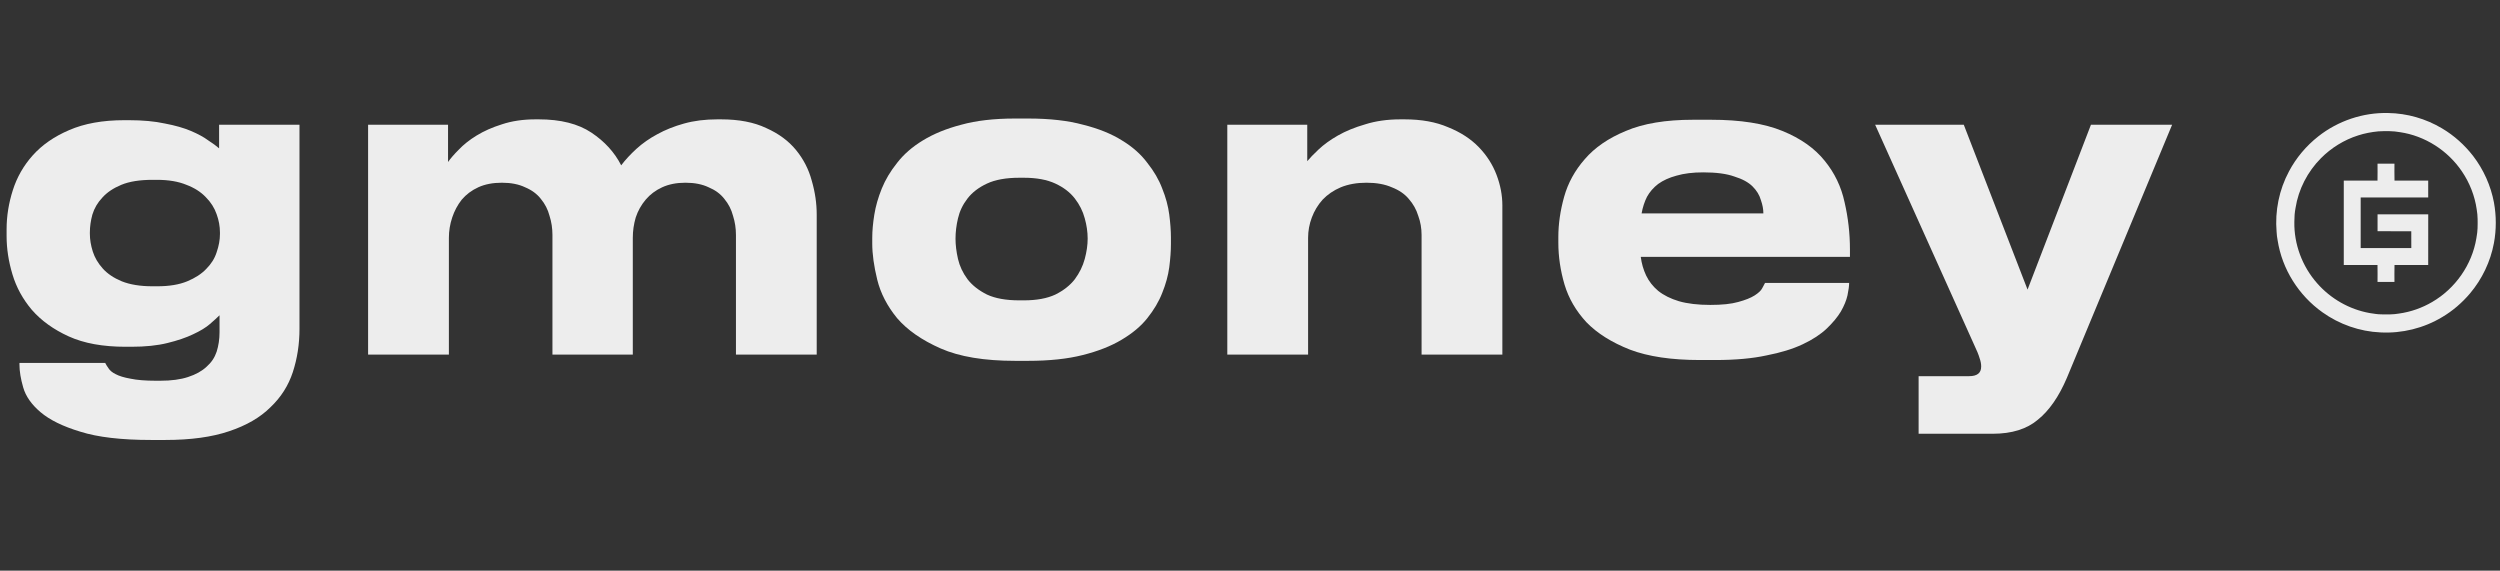
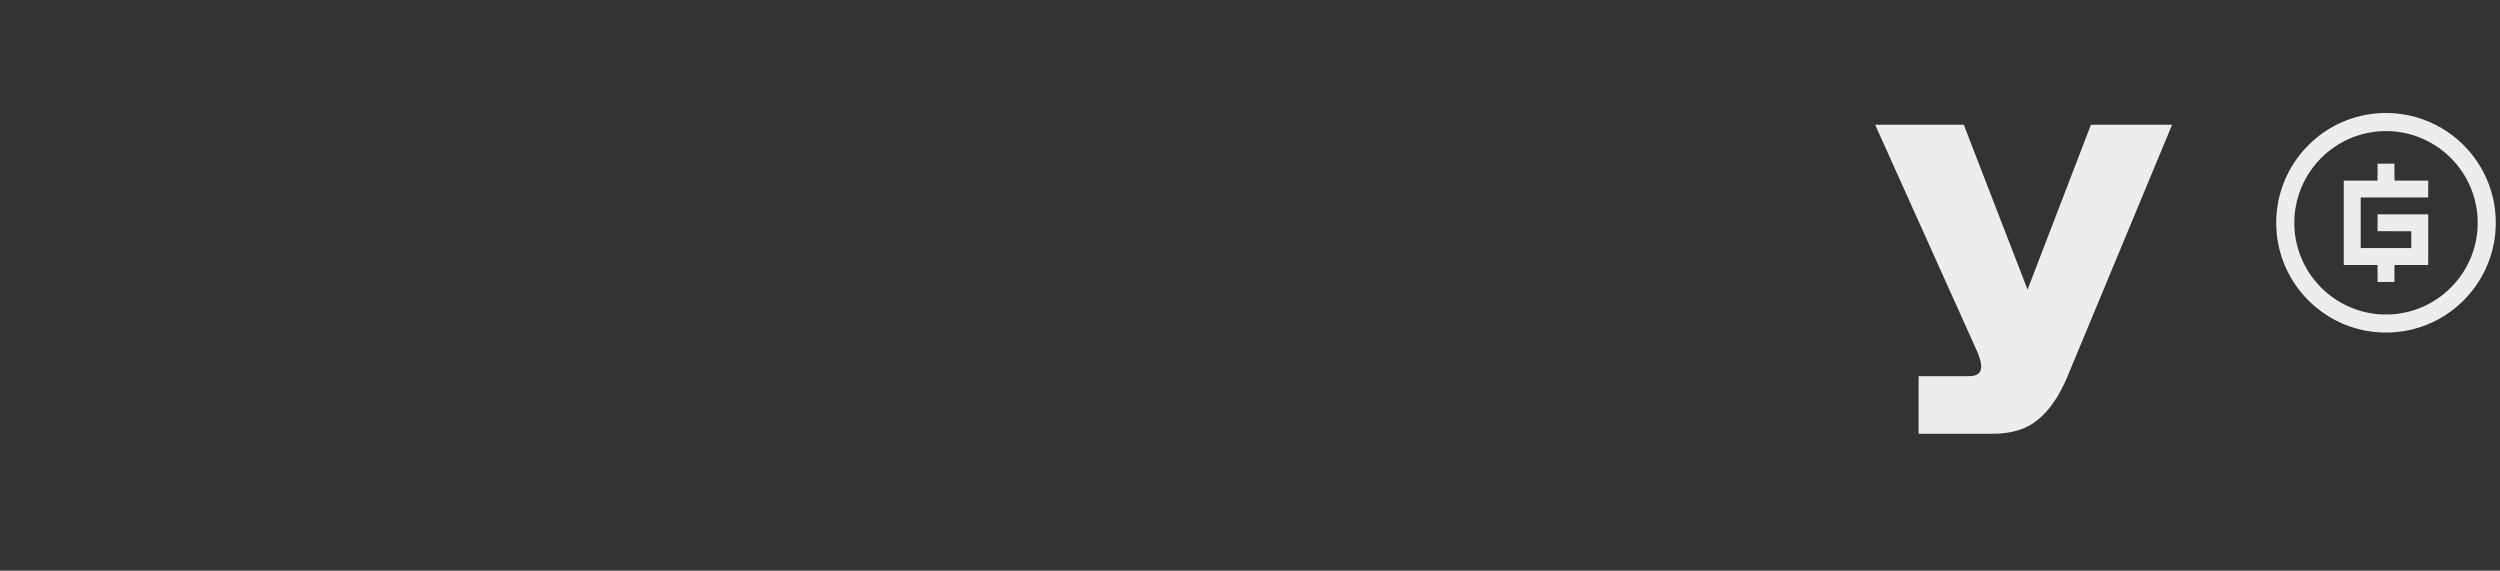
<svg xmlns="http://www.w3.org/2000/svg" width="92" height="21" viewBox="0 0 92 21" fill="none">
  <rect x="0" y="0" width="92" height="21" fill="#333333" stroke="none" />
-   <path d="M5.609 6.618C5.142 6.618 4.761 6.679 4.466 6.801C4.171 6.923 3.937 7.08 3.765 7.273C3.592 7.456 3.47 7.664 3.399 7.898C3.338 8.122 3.307 8.34 3.307 8.554V8.599C3.307 8.813 3.343 9.031 3.414 9.255C3.485 9.478 3.607 9.687 3.78 9.88C3.953 10.073 4.186 10.23 4.481 10.352C4.786 10.474 5.162 10.535 5.609 10.535H5.792C6.229 10.535 6.595 10.474 6.89 10.352C7.184 10.23 7.418 10.078 7.591 9.895C7.774 9.712 7.901 9.509 7.972 9.285C8.053 9.052 8.094 8.828 8.094 8.615V8.554C8.094 8.33 8.053 8.106 7.972 7.883C7.891 7.649 7.758 7.441 7.575 7.258C7.393 7.065 7.154 6.912 6.859 6.801C6.564 6.679 6.204 6.618 5.777 6.618H5.609ZM5.563 16.191C4.466 16.191 3.597 16.089 2.957 15.886C2.316 15.693 1.829 15.454 1.493 15.169C1.158 14.885 0.945 14.58 0.853 14.255C0.762 13.94 0.716 13.66 0.716 13.416V13.355H3.871C3.902 13.416 3.942 13.482 3.993 13.553C4.044 13.635 4.13 13.706 4.252 13.767C4.385 13.838 4.567 13.894 4.801 13.935C5.035 13.985 5.345 14.011 5.731 14.011H5.899C6.305 14.011 6.646 13.965 6.92 13.874C7.205 13.782 7.433 13.655 7.606 13.492C7.779 13.34 7.901 13.157 7.972 12.944C8.043 12.72 8.079 12.481 8.079 12.227V11.602C7.997 11.684 7.88 11.79 7.728 11.922C7.575 12.055 7.367 12.181 7.103 12.303C6.849 12.425 6.534 12.532 6.158 12.624C5.792 12.715 5.35 12.761 4.832 12.761H4.618C3.785 12.761 3.089 12.634 2.53 12.38C1.971 12.126 1.519 11.8 1.173 11.404C0.838 11.008 0.599 10.571 0.457 10.093C0.314 9.616 0.243 9.148 0.243 8.691V8.432C0.243 7.954 0.32 7.476 0.472 6.999C0.624 6.521 0.868 6.094 1.204 5.718C1.549 5.332 1.996 5.022 2.545 4.788C3.104 4.545 3.78 4.423 4.572 4.423H4.74C5.248 4.423 5.69 4.463 6.066 4.545C6.442 4.616 6.763 4.707 7.027 4.819C7.291 4.931 7.504 5.048 7.667 5.169C7.84 5.281 7.972 5.378 8.063 5.459V4.59H11.021V12.105C11.021 12.664 10.939 13.193 10.777 13.691C10.614 14.189 10.34 14.62 9.954 14.986C9.577 15.362 9.069 15.657 8.429 15.87C7.799 16.084 7.017 16.191 6.082 16.191H5.563Z" fill="#EDEDED" />
-   <path d="M13.546 13.05V4.59H16.488V5.962C16.58 5.83 16.712 5.678 16.885 5.505C17.058 5.322 17.276 5.149 17.54 4.987C17.805 4.824 18.114 4.687 18.47 4.575C18.836 4.453 19.248 4.392 19.705 4.392H19.827C20.63 4.392 21.275 4.555 21.763 4.88C22.251 5.205 22.616 5.606 22.86 6.084C23.013 5.881 23.201 5.678 23.424 5.474C23.648 5.271 23.902 5.093 24.186 4.941C24.481 4.778 24.811 4.646 25.177 4.545C25.543 4.443 25.95 4.392 26.397 4.392H26.534C27.195 4.392 27.748 4.499 28.196 4.712C28.653 4.915 29.019 5.185 29.293 5.52C29.567 5.855 29.761 6.231 29.872 6.648C29.994 7.065 30.055 7.481 30.055 7.898V13.05H27.083V8.645C27.083 8.401 27.047 8.167 26.976 7.944C26.915 7.71 26.808 7.502 26.656 7.319C26.514 7.136 26.321 6.994 26.077 6.892C25.843 6.78 25.558 6.724 25.223 6.724C24.898 6.724 24.613 6.78 24.369 6.892C24.125 7.004 23.922 7.156 23.76 7.349C23.597 7.542 23.475 7.761 23.394 8.005C23.323 8.249 23.287 8.498 23.287 8.752V13.05H20.33V8.645C20.33 8.401 20.294 8.167 20.223 7.944C20.162 7.71 20.055 7.502 19.903 7.319C19.761 7.136 19.568 6.994 19.324 6.892C19.09 6.78 18.805 6.724 18.47 6.724C18.135 6.724 17.845 6.78 17.601 6.892C17.357 7.004 17.154 7.156 16.991 7.349C16.839 7.542 16.722 7.761 16.641 8.005C16.56 8.249 16.519 8.498 16.519 8.752V13.05H13.546Z" fill="#EDEDED" />
-   <path d="M37.358 13.279C36.22 13.279 35.305 13.127 34.614 12.822C33.923 12.517 33.39 12.146 33.014 11.709C32.648 11.262 32.404 10.789 32.282 10.291C32.16 9.793 32.099 9.351 32.099 8.965V8.752C32.099 8.498 32.124 8.213 32.175 7.898C32.226 7.583 32.318 7.263 32.45 6.938C32.582 6.613 32.77 6.298 33.014 5.993C33.258 5.678 33.573 5.403 33.959 5.169C34.355 4.926 34.828 4.732 35.376 4.59C35.925 4.438 36.581 4.362 37.343 4.362H37.846C38.628 4.362 39.299 4.438 39.858 4.59C40.427 4.732 40.905 4.926 41.291 5.169C41.677 5.403 41.987 5.678 42.221 5.993C42.465 6.298 42.648 6.613 42.77 6.938C42.902 7.263 42.988 7.583 43.029 7.898C43.069 8.213 43.09 8.493 43.09 8.736V8.98C43.09 9.234 43.069 9.519 43.029 9.834C42.988 10.139 42.902 10.454 42.77 10.779C42.648 11.094 42.465 11.404 42.221 11.709C41.987 12.004 41.672 12.268 41.276 12.502C40.889 12.735 40.412 12.923 39.843 13.066C39.284 13.208 38.613 13.279 37.831 13.279H37.358ZM37.678 11.053C38.146 11.053 38.532 10.982 38.837 10.84C39.142 10.688 39.38 10.5 39.553 10.276C39.726 10.042 39.848 9.793 39.919 9.529C39.99 9.265 40.026 9.016 40.026 8.782C40.026 8.538 39.99 8.289 39.919 8.035C39.848 7.771 39.726 7.527 39.553 7.304C39.38 7.08 39.142 6.897 38.837 6.755C38.532 6.613 38.146 6.541 37.678 6.541H37.511C37.023 6.541 36.626 6.613 36.322 6.755C36.017 6.897 35.778 7.08 35.605 7.304C35.432 7.527 35.315 7.771 35.254 8.035C35.194 8.289 35.163 8.538 35.163 8.782C35.163 9.016 35.194 9.265 35.254 9.529C35.315 9.793 35.432 10.042 35.605 10.276C35.778 10.5 36.017 10.688 36.322 10.84C36.626 10.982 37.023 11.053 37.511 11.053H37.678Z" fill="#EDEDED" />
-   <path d="M45.165 4.59H48.107V5.932C48.199 5.82 48.336 5.678 48.519 5.505C48.712 5.322 48.951 5.149 49.235 4.987C49.52 4.824 49.855 4.687 50.241 4.575C50.627 4.453 51.059 4.392 51.537 4.392H51.689C52.309 4.392 52.843 4.489 53.29 4.682C53.747 4.865 54.123 5.109 54.418 5.413C54.713 5.718 54.931 6.059 55.073 6.435C55.216 6.811 55.287 7.187 55.287 7.563V13.05H52.314V8.645C52.314 8.401 52.274 8.167 52.192 7.944C52.121 7.71 52.004 7.502 51.842 7.319C51.689 7.136 51.481 6.994 51.217 6.892C50.963 6.78 50.653 6.724 50.287 6.724C49.931 6.724 49.616 6.78 49.342 6.892C49.078 7.004 48.854 7.156 48.671 7.349C48.498 7.542 48.366 7.761 48.275 8.005C48.183 8.249 48.138 8.498 48.138 8.752V13.05H45.165V4.59Z" fill="#EDEDED" />
-   <path d="M62.682 6.343C62.296 6.343 61.965 6.384 61.691 6.465C61.427 6.536 61.203 6.638 61.02 6.77C60.848 6.902 60.71 7.06 60.609 7.243C60.517 7.426 60.451 7.629 60.411 7.852H64.892C64.892 7.7 64.862 7.537 64.801 7.365C64.75 7.182 64.648 7.014 64.496 6.862C64.343 6.709 64.12 6.587 63.825 6.496C63.541 6.394 63.16 6.343 62.682 6.343ZM68.048 10.413C68.048 10.525 68.027 10.678 67.987 10.871C67.946 11.053 67.865 11.252 67.743 11.465C67.621 11.668 67.448 11.877 67.225 12.09C67.001 12.303 66.706 12.497 66.34 12.669C65.975 12.842 65.527 12.979 64.999 13.081C64.481 13.193 63.856 13.249 63.124 13.249H62.56C61.513 13.249 60.654 13.122 59.984 12.867C59.313 12.603 58.779 12.268 58.383 11.861C57.997 11.445 57.728 10.982 57.575 10.474C57.423 9.956 57.347 9.443 57.347 8.935V8.721C57.347 8.244 57.418 7.751 57.56 7.243C57.702 6.734 57.956 6.272 58.322 5.855C58.688 5.429 59.191 5.083 59.831 4.819C60.472 4.545 61.295 4.407 62.301 4.407H62.971C64.049 4.407 64.923 4.545 65.593 4.819C66.264 5.093 66.782 5.459 67.148 5.916C67.514 6.364 67.758 6.872 67.88 7.441C68.012 8.01 68.078 8.589 68.078 9.179V9.453H60.38C60.411 9.697 60.477 9.925 60.578 10.139C60.68 10.352 60.827 10.54 61.02 10.703C61.224 10.866 61.478 10.992 61.782 11.084C62.097 11.175 62.484 11.221 62.941 11.221C63.368 11.221 63.708 11.186 63.962 11.114C64.227 11.043 64.43 10.962 64.572 10.871C64.714 10.779 64.806 10.693 64.847 10.611C64.897 10.52 64.933 10.454 64.953 10.413H68.048Z" fill="#EDEDED" />
  <path d="M70.605 13.843H72.465C72.76 13.843 72.907 13.726 72.907 13.492V13.477C72.907 13.386 72.887 13.284 72.846 13.172C72.816 13.061 72.744 12.888 72.633 12.654L69.005 4.59H72.267L74.614 10.657L76.947 4.59H79.934L76.062 13.904C75.768 14.595 75.412 15.108 74.995 15.444C74.589 15.789 74.035 15.962 73.334 15.962H70.605V13.843Z" fill="#EDEDED" />
  <path fill-rule="evenodd" clip-rule="evenodd" d="M89.865 4.723C89.268 4.367 88.581 4.17 87.886 4.159C86.961 4.136 86.039 4.446 85.313 5.019C84.871 5.367 84.498 5.808 84.235 6.306C83.871 6.985 83.713 7.766 83.779 8.533C83.786 8.638 83.794 8.742 83.817 8.846C83.981 9.905 84.592 10.871 85.464 11.491C86.087 11.936 86.837 12.2 87.602 12.233C88.395 12.275 89.194 12.078 89.874 11.668C90.259 11.441 90.604 11.142 90.894 10.801C91.342 10.271 91.65 9.626 91.777 8.943C91.868 8.453 91.867 7.941 91.777 7.45C91.66 6.83 91.395 6.24 91.011 5.74C90.697 5.335 90.307 4.984 89.865 4.723ZM90.602 6.313C90.083 5.541 89.242 5 88.321 4.864C88.059 4.816 87.786 4.821 87.521 4.834C87.27 4.859 87.018 4.905 86.777 4.984C86.262 5.148 85.789 5.441 85.409 5.824C84.92 6.316 84.583 6.966 84.476 7.652C84.443 7.82 84.432 7.987 84.432 8.158C84.415 8.986 84.724 9.808 85.273 10.427C85.769 10.993 86.457 11.386 87.198 11.519C87.217 11.522 87.236 11.525 87.254 11.528C87.376 11.547 87.496 11.567 87.62 11.568C87.842 11.574 88.072 11.577 88.29 11.538C88.718 11.478 89.133 11.331 89.505 11.113C90.357 10.617 90.972 9.741 91.131 8.765C91.132 8.754 91.134 8.743 91.136 8.732C91.154 8.622 91.172 8.513 91.174 8.401C91.18 8.173 91.184 7.938 91.144 7.713C91.074 7.214 90.885 6.73 90.602 6.313Z" fill="#EDEDED" />
  <path d="M88.116 6.023C88.116 6.231 88.112 6.439 88.118 6.646C88.531 6.644 88.945 6.645 89.358 6.645C89.358 6.853 89.359 7.06 89.358 7.268C88.529 7.267 87.701 7.268 86.873 7.267C86.874 7.888 86.874 8.509 86.873 9.13C87.494 9.129 88.115 9.129 88.736 9.13C88.734 8.923 88.736 8.716 88.735 8.51C88.321 8.509 87.908 8.509 87.494 8.509C87.494 8.302 87.494 8.095 87.494 7.888C88.115 7.888 88.737 7.888 89.359 7.888C89.358 8.509 89.359 9.13 89.358 9.752C88.945 9.752 88.531 9.754 88.118 9.751C88.112 9.958 88.116 10.166 88.116 10.374C87.908 10.374 87.701 10.374 87.493 10.374C87.493 10.166 87.497 9.958 87.492 9.751C87.078 9.754 86.665 9.752 86.251 9.752C86.251 8.716 86.251 7.681 86.251 6.645C86.665 6.645 87.078 6.644 87.492 6.646C87.497 6.439 87.493 6.231 87.493 6.023C87.701 6.023 87.908 6.023 88.116 6.023Z" fill="#EDEDED" />
</svg>